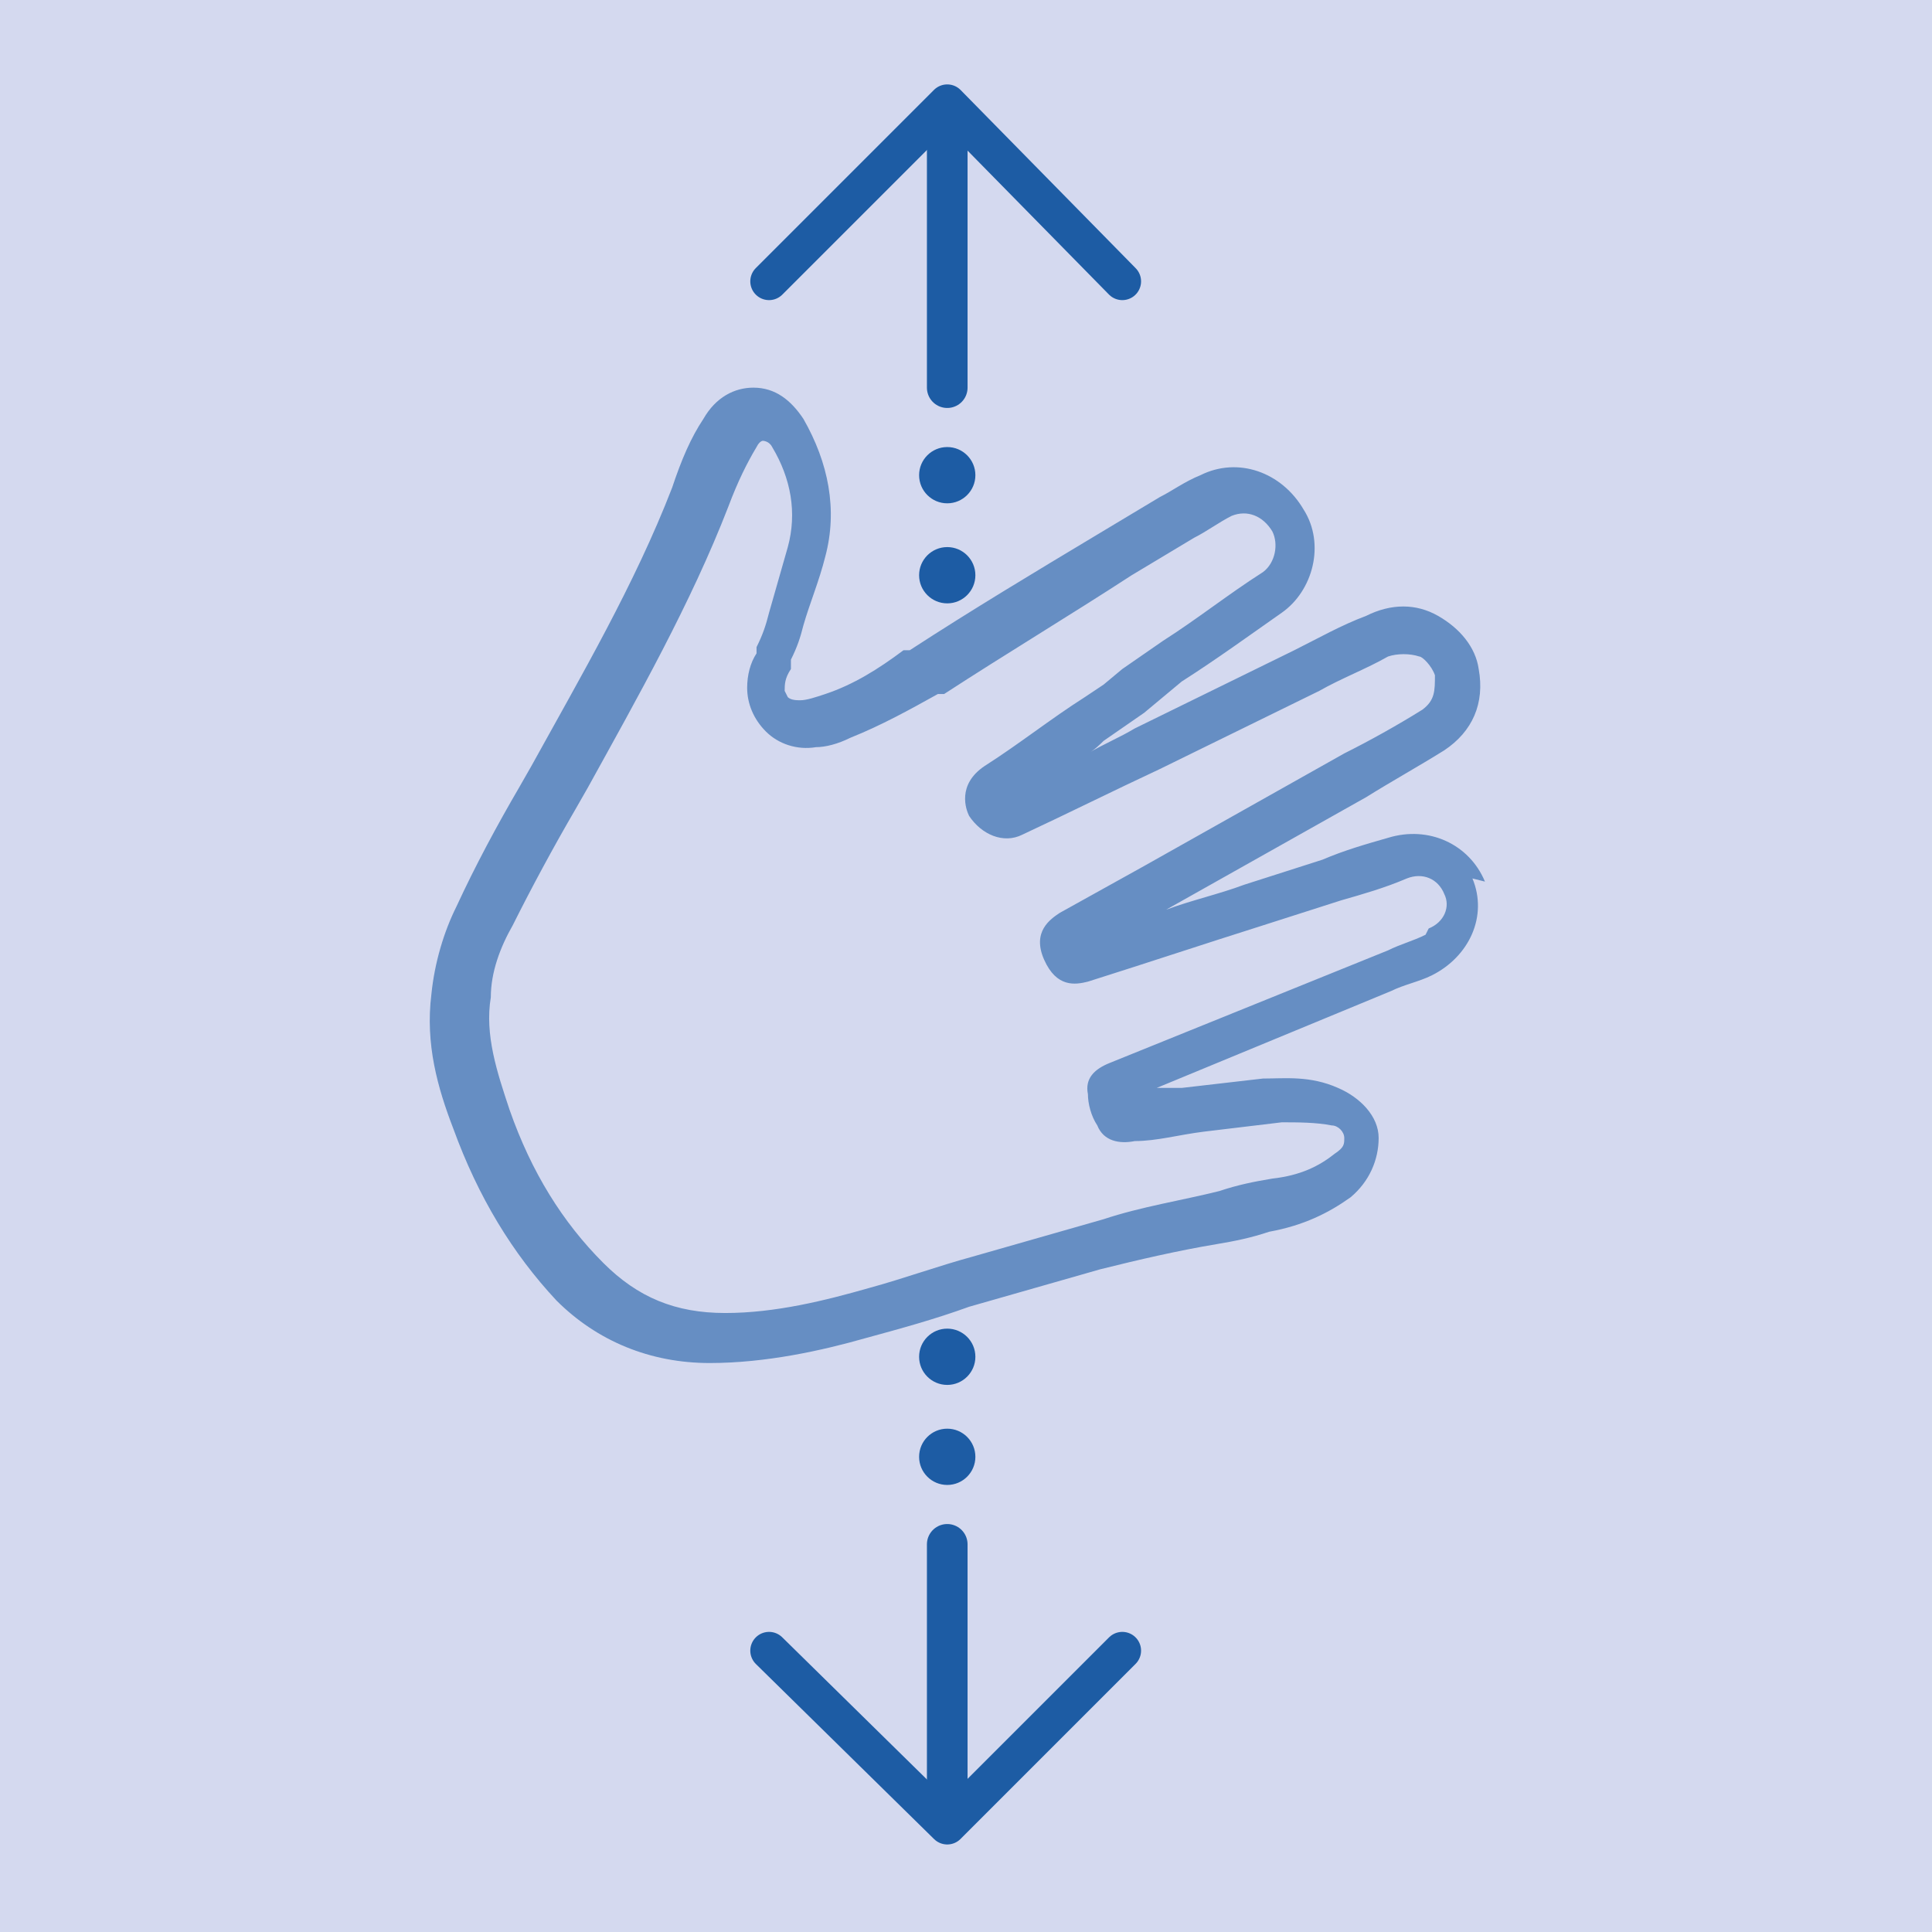
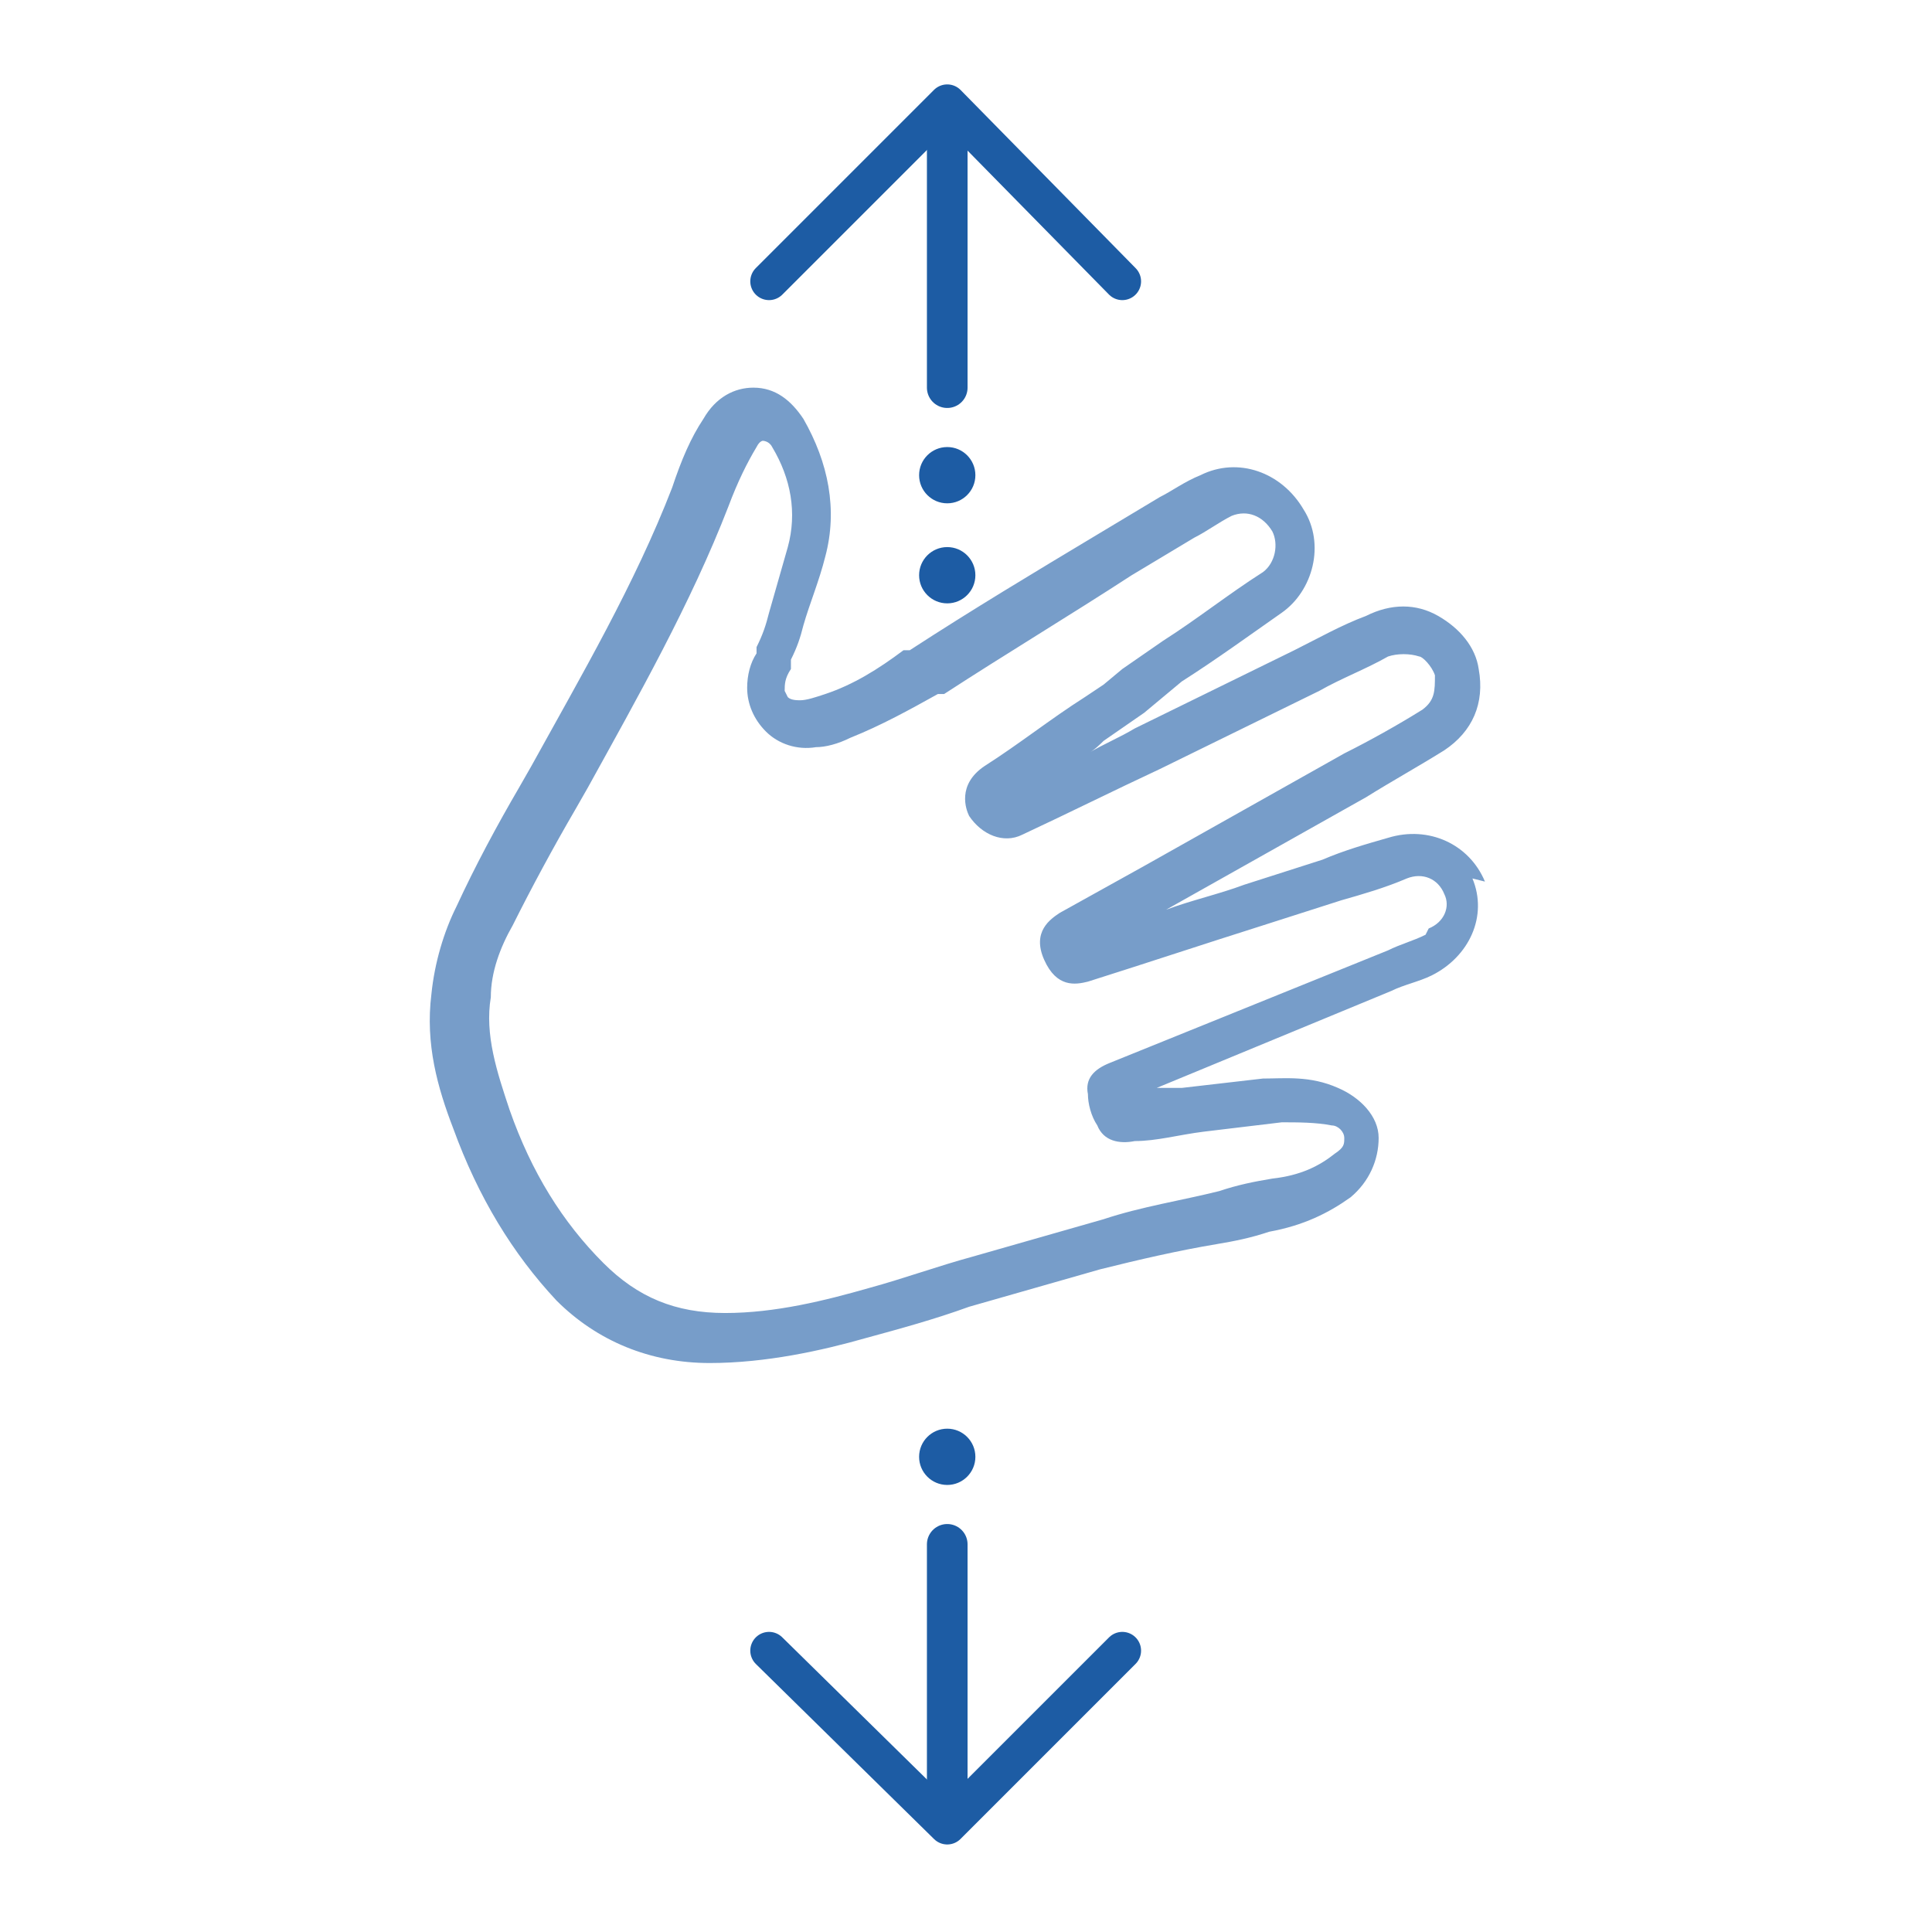
<svg xmlns="http://www.w3.org/2000/svg" version="1.1" viewBox="0 0 61.8 61.8">
  <defs>
    <style>
      .cls-1 {
        fill: #1d5ca4;
      }

      .cls-2 {
        fill: #d4d9ef;
      }

      .cls-3 {
        stroke-width: 1.2px;
      }

      .cls-3, .cls-4 {
        fill: none;
        stroke: #1d5ca4;
        stroke-linecap: round;
        stroke-linejoin: round;
      }

      .cls-4 {
        stroke-width: 1.3px;
      }

      .cls-5 {
        opacity: 0;
      }

      .cls-5, .cls-6 {
        fill: #1d5ca5;
      }

      .cls-6 {
        opacity: .6;
      }
    </style>
  </defs>
  <g>
    <g id="Livello_1">
-       <rect class="cls-2" y="0" width="61.8" height="61.8" />
      <g>
        <g>
-           <path class="cls-5" d="M44.9,28.2c-.7.2-1.4.4-2.1.7l-2.5.8c-1.9.6-3.7,1.2-5.6,1.8-.4.1-1,.2-1.4-.7-.4-.9.2-1.4.5-1.5.9-.5,1.8-1,2.7-1.5l6.4-3.6c.8-.5,1.7-.9,2.5-1.4.4-.2.5-.6.4-1.1,0-.4-.3-.5-.5-.6-.3-.2-.6-.2-1,0-.7.3-1.5.7-2.2,1.1l-5.1,2.5c-1.5.7-2.9,1.4-4.4,2.1-.6.3-1.4,0-1.7-.6-.1-.2-.4-1,.5-1.6,1.1-.7,2.1-1.4,3.2-2.2l.6-.4.6-.5,1.3-.9c1.1-.7,2.2-1.5,3.2-2.2.4-.3.5-.9.3-1.3-.3-.5-.9-.7-1.3-.5-.4.2-.8.4-1.2.7l-2,1.2c-2,1.2-4,2.4-6,3.7h-.2c-.9.6-1.8,1.2-2.8,1.5-.4.1-.8.2-1.1.3-.5,0-1.1-.1-1.6-.5-.4-.4-.6-.9-.6-1.4,0-.4.1-.8.2-1.1v-.2c.2-.4.3-.7.4-1.1.2-.7.5-1.4.6-2.1.3-1.1,0-2.2-.5-3.2-.1-.2-.2-.2-.3-.2h0s-.1,0-.2.2c-.3.5-.6,1.1-.9,1.9-1.2,3.2-2.9,6.2-4.5,9l-.4.7c-.7,1.2-1.4,2.4-2,3.7-.3.7-.6,1.5-.7,2.3-.2,1.2.2,2.5.6,3.6.7,2,1.7,3.6,3,4.9,1,1.1,2.3,1.6,3.9,1.6h0c1.6,0,3.3-.4,4.6-.8,1.1-.3,2.2-.6,3.3-1,1.4-.4,2.8-.8,4.2-1.2,1.2-.3,2.5-.6,3.7-.9.6-.1,1.1-.2,1.7-.4.8-.2,1.5-.5,2-.8.2-.1.3-.3.3-.5,0-.2-.2-.3-.4-.4-.5-.2-1.1-.2-1.6-.1-.8.1-1.7.2-2.5.3-.7,0-1.4.2-2.2.3-.5,0-1,0-1.2-.5-.1-.3-.2-.7-.3-1,0-.4.2-.8.7-1l8.9-3.6c.4-.2.8-.3,1.2-.5.5-.2.7-.7.5-1.1-.2-.5-.7-.7-1.2-.5Z" />
+           <path class="cls-5" d="M44.9,28.2c-.7.2-1.4.4-2.1.7l-2.5.8c-1.9.6-3.7,1.2-5.6,1.8-.4.1-1,.2-1.4-.7-.4-.9.2-1.4.5-1.5.9-.5,1.8-1,2.7-1.5l6.4-3.6c.8-.5,1.7-.9,2.5-1.4.4-.2.5-.6.4-1.1,0-.4-.3-.5-.5-.6-.3-.2-.6-.2-1,0-.7.3-1.5.7-2.2,1.1l-5.1,2.5c-1.5.7-2.9,1.4-4.4,2.1-.6.3-1.4,0-1.7-.6-.1-.2-.4-1,.5-1.6,1.1-.7,2.1-1.4,3.2-2.2l.6-.4.6-.5,1.3-.9c1.1-.7,2.2-1.5,3.2-2.2.4-.3.5-.9.3-1.3-.3-.5-.9-.7-1.3-.5-.4.2-.8.4-1.2.7l-2,1.2c-2,1.2-4,2.4-6,3.7h-.2c-.9.6-1.8,1.2-2.8,1.5-.4.1-.8.2-1.1.3-.5,0-1.1-.1-1.6-.5-.4-.4-.6-.9-.6-1.4,0-.4.1-.8.2-1.1v-.2h0s-.1,0-.2.2c-.3.5-.6,1.1-.9,1.9-1.2,3.2-2.9,6.2-4.5,9l-.4.7c-.7,1.2-1.4,2.4-2,3.7-.3.7-.6,1.5-.7,2.3-.2,1.2.2,2.5.6,3.6.7,2,1.7,3.6,3,4.9,1,1.1,2.3,1.6,3.9,1.6h0c1.6,0,3.3-.4,4.6-.8,1.1-.3,2.2-.6,3.3-1,1.4-.4,2.8-.8,4.2-1.2,1.2-.3,2.5-.6,3.7-.9.6-.1,1.1-.2,1.7-.4.8-.2,1.5-.5,2-.8.2-.1.3-.3.3-.5,0-.2-.2-.3-.4-.4-.5-.2-1.1-.2-1.6-.1-.8.1-1.7.2-2.5.3-.7,0-1.4.2-2.2.3-.5,0-1,0-1.2-.5-.1-.3-.2-.7-.3-1,0-.4.2-.8.7-1l8.9-3.6c.4-.2.8-.3,1.2-.5.5-.2.7-.7.5-1.1-.2-.5-.7-.7-1.2-.5Z" />
          <path class="cls-6" d="M47.5,28.2c-.5-1.2-1.8-1.8-3.1-1.4-.7.2-1.4.4-2.1.7l-2.5.8c-.8.3-1.7.5-2.5.8l6.4-3.6c.8-.5,1.7-1,2.5-1.5.9-.6,1.3-1.5,1.1-2.6-.1-.7-.6-1.3-1.3-1.7-.7-.4-1.5-.4-2.3,0-.8.3-1.5.7-2.3,1.1l-5.1,2.5c-.5.3-1,.5-1.5.8.2-.1.4-.3.5-.4l1.3-.9.6-.5h0s.6-.5.6-.5c1.1-.7,2.2-1.5,3.2-2.2,1-.7,1.4-2.2.7-3.3-.7-1.2-2.1-1.7-3.3-1.1-.5.2-.9.5-1.3.7l-2,1.2c-2,1.2-4,2.4-6,3.7h-.2c-.8.6-1.6,1.1-2.5,1.4-.3.1-.6.2-.8.2-.1,0-.3,0-.4-.1,0,0-.1-.2-.1-.2,0-.2,0-.4.2-.7v-.3c.2-.4.3-.7.4-1.1.2-.7.5-1.4.7-2.2.4-1.5.1-3-.7-4.4-.4-.6-.9-1-1.6-1-.6,0-1.2.3-1.6,1-.4.6-.7,1.3-1,2.2-1.2,3.1-2.9,6-4.5,8.9l-.4.7c-.7,1.2-1.4,2.5-2,3.8-.4.8-.7,1.8-.8,2.8-.2,1.6.2,3,.7,4.3.8,2.2,1.9,4,3.3,5.5,1.3,1.3,3,2,4.9,2h0c1.8,0,3.6-.4,5-.8,1.1-.3,2.2-.6,3.3-1,1.4-.4,2.8-.8,4.2-1.2,1.2-.3,2.5-.6,3.7-.8.6-.1,1.1-.2,1.7-.4,1.1-.2,1.9-.6,2.6-1.1.6-.5.9-1.2.9-1.9,0-.7-.6-1.3-1.3-1.6-.9-.4-1.7-.3-2.4-.3-.9.1-1.7.2-2.6.3-.3,0-.5,0-.8,0l7.5-3.1c.4-.2.9-.3,1.3-.5,1.2-.6,1.8-1.9,1.3-3.1ZM45.6,29.9c-.4.2-.8.3-1.2.5l-8.9,3.6c-.5.2-.8.5-.7,1,0,.3.1.7.3,1,.2.5.7.6,1.2.5.7,0,1.4-.2,2.2-.3.8-.1,1.7-.2,2.5-.3.5,0,1.1,0,1.6.1.2,0,.4.2.4.4,0,.2,0,.3-.3.5-.5.4-1.1.7-2,.8-.6.1-1.1.2-1.7.4-1.2.3-2.5.5-3.7.9-1.4.4-2.8.8-4.2,1.2-1.1.3-2.2.7-3.3,1-1.4.4-3,.8-4.6.8h0c-1.6,0-2.8-.5-3.9-1.6-1.3-1.3-2.3-2.9-3-4.9-.4-1.2-.8-2.4-.6-3.6,0-.8.3-1.6.7-2.3.6-1.2,1.3-2.5,2-3.7l.4-.7c1.6-2.9,3.3-5.9,4.5-9,.3-.8.6-1.4.9-1.9.1-.2.2-.2.2-.2h0s.2,0,.3.2c.6,1,.8,2.1.5,3.2-.2.7-.4,1.4-.6,2.1-.1.4-.2.7-.4,1.1v.2c-.2.3-.3.7-.3,1.1,0,.5.2,1,.6,1.4.4.4,1,.6,1.6.5.3,0,.7-.1,1.1-.3,1-.4,1.9-.9,2.8-1.4h.2c2-1.3,4-2.5,6-3.8l2-1.2c.4-.2.8-.5,1.2-.7.5-.2,1,0,1.3.5.2.4.1,1-.3,1.3-1.1.7-2.1,1.5-3.2,2.2l-1.3.9-.6.5-.6.4c-1.1.7-2.1,1.5-3.2,2.2-.9.6-.6,1.4-.5,1.6.4.6,1.1.9,1.7.6,1.5-.7,2.9-1.4,4.4-2.1l5.1-2.5c.7-.4,1.5-.7,2.2-1.1.3-.1.7-.1,1,0,.1,0,.4.3.5.6,0,.5,0,.8-.4,1.1-.8.5-1.7,1-2.5,1.4l-6.4,3.6c-.9.5-1.8,1-2.7,1.5-.3.2-.9.6-.5,1.5.4.9,1,.8,1.4.7,1.9-.6,3.7-1.2,5.6-1.8l2.5-.8c.7-.2,1.4-.4,2.1-.7.5-.2,1,0,1.2.5.2.4,0,.9-.5,1.1Z" />
        </g>
        <g>
          <polyline class="cls-3" points="35.9 9 30.3 3.3 24.6 9" />
          <line class="cls-4" x1="30.3" y1="4.4" x2="30.3" y2="12.4" />
          <circle class="cls-1" cx="30.3" cy="18.4" r=".9" />
          <circle class="cls-1" cx="30.3" cy="15.2" r=".9" />
        </g>
        <g>
          <polyline class="cls-3" points="24.6 52.8 30.3 58.4 35.9 52.8" />
          <line class="cls-4" x1="30.3" y1="57.4" x2="30.3" y2="49.4" />
-           <circle class="cls-1" cx="30.3" cy="43.4" r=".9" />
          <circle class="cls-1" cx="30.3" cy="46.6" r=".9" />
        </g>
      </g>
    </g>
  </g>
</svg>